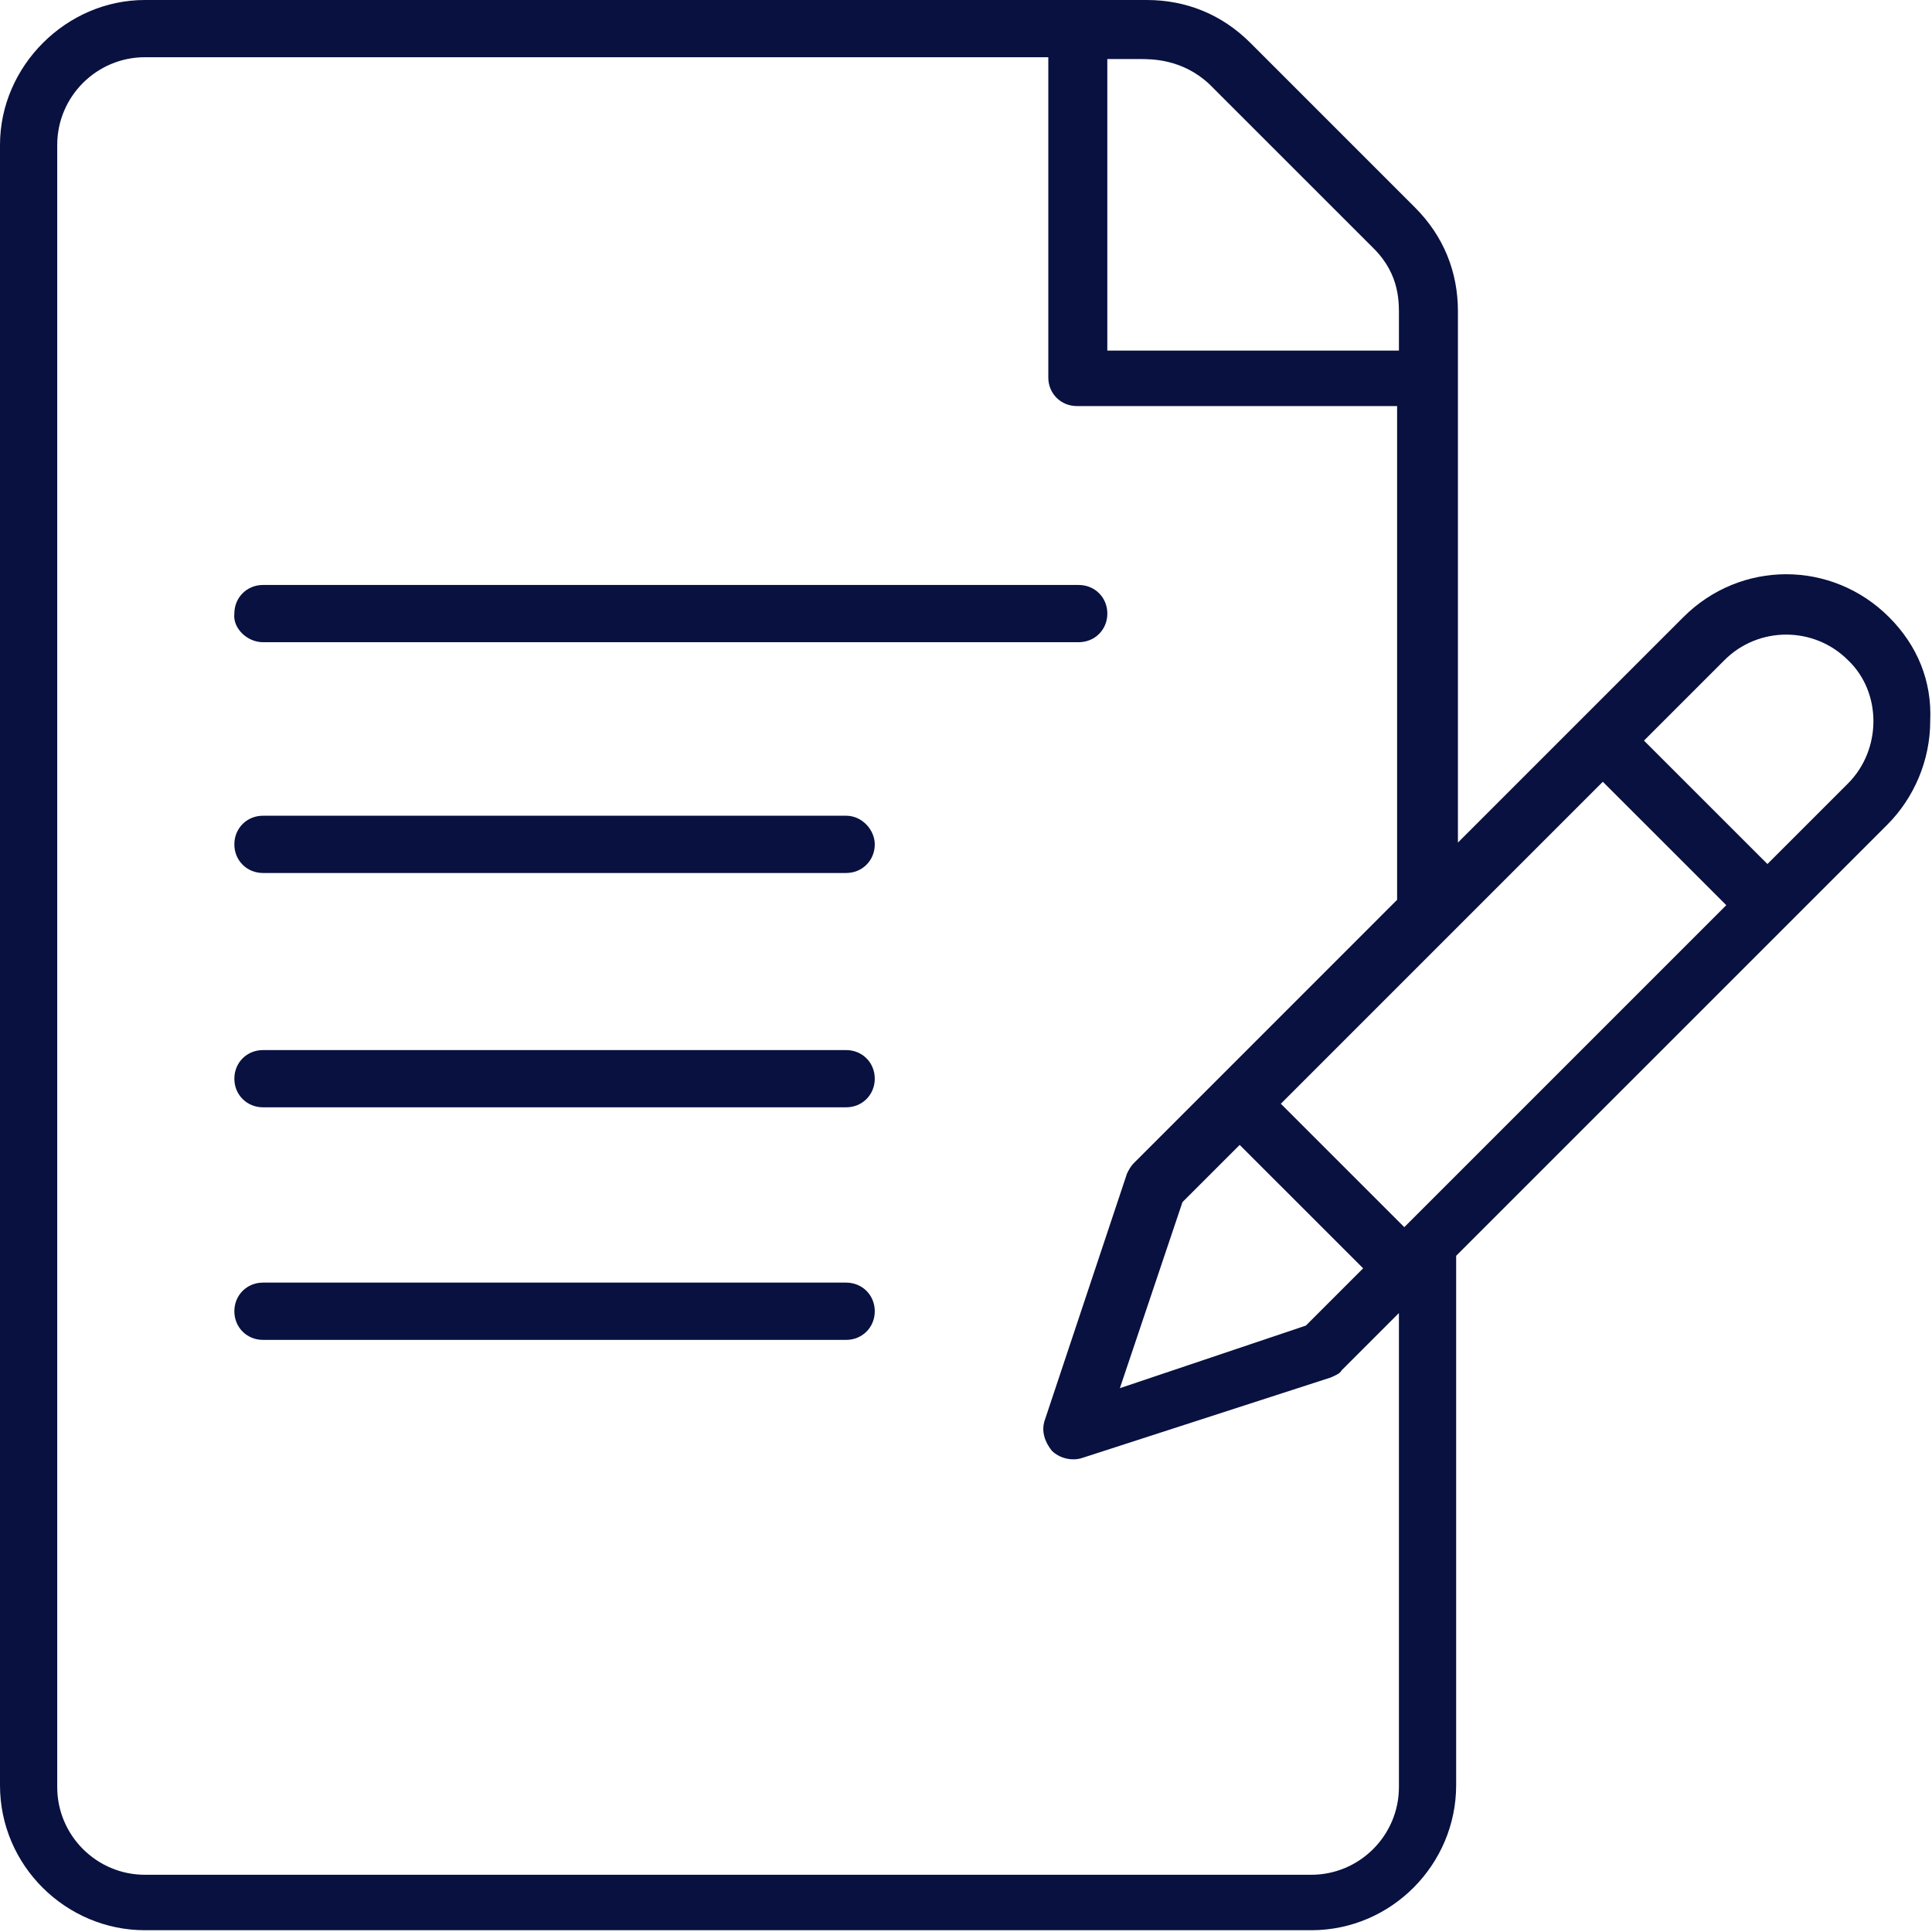
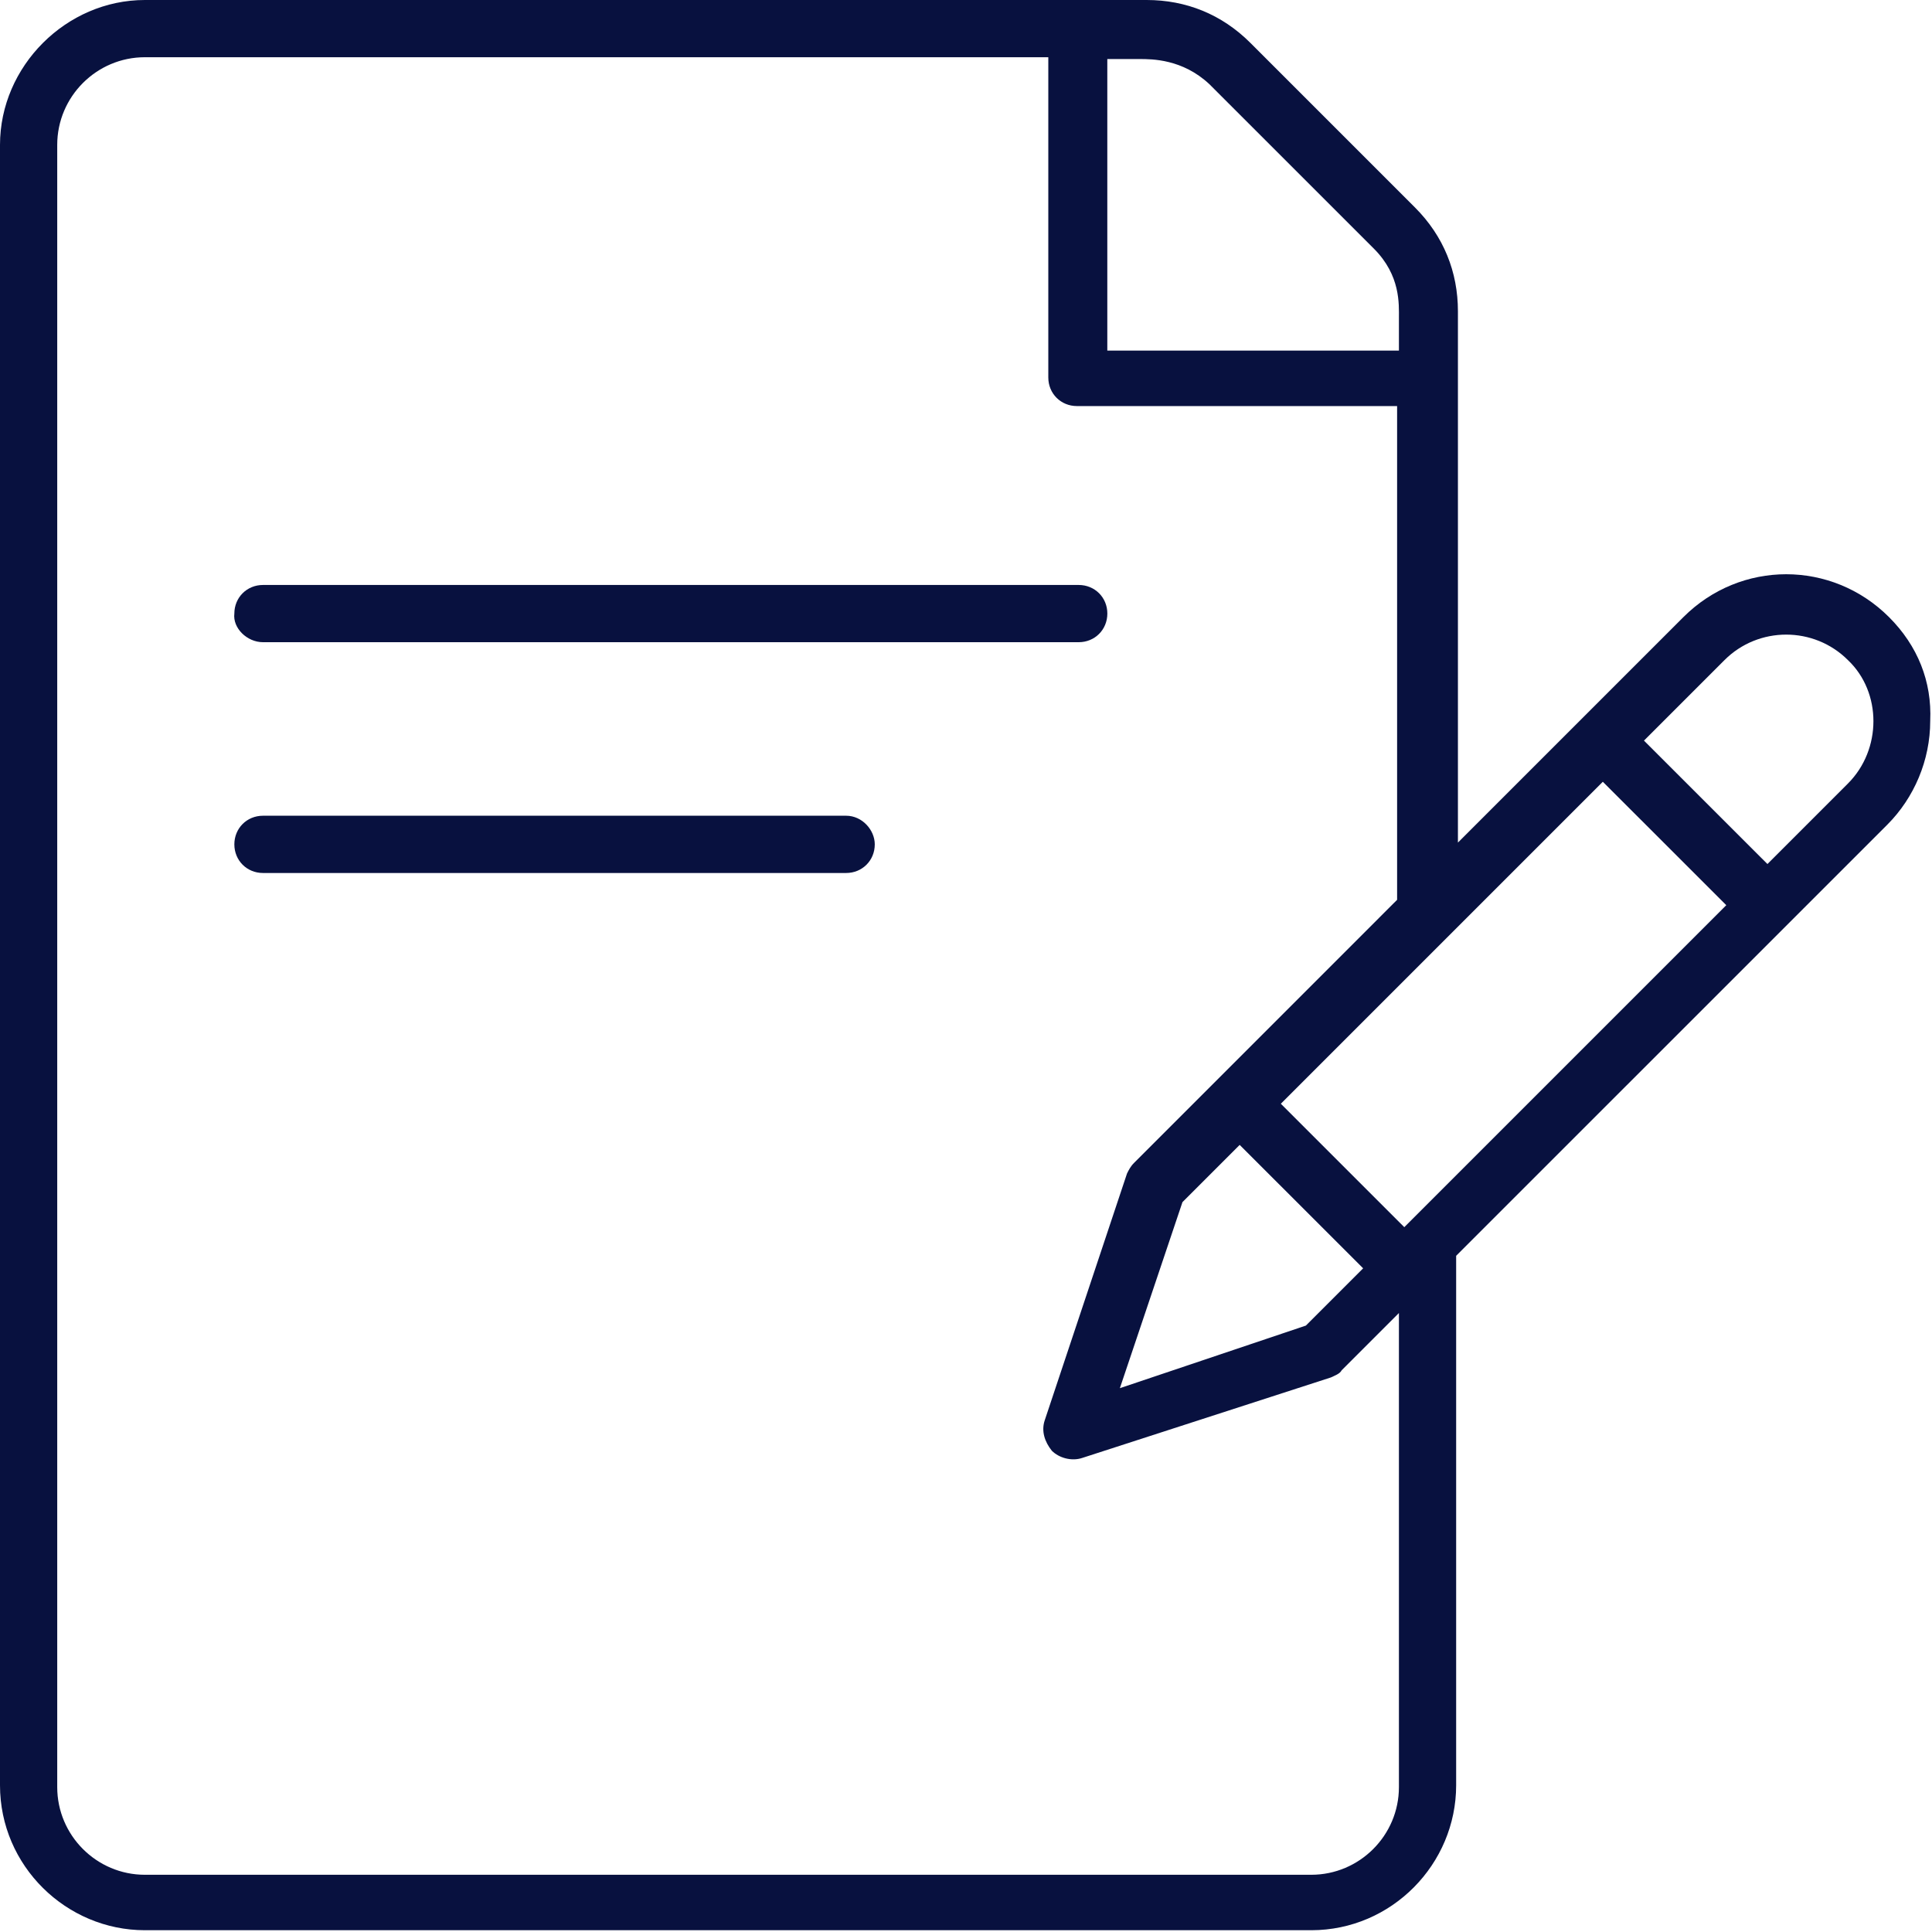
<svg xmlns="http://www.w3.org/2000/svg" width="50" height="50" viewBox="0 0 50 50" fill="none">
  <path d="M48.889 15.972C47.407 14.491 45.046 14.491 43.565 15.972L37.731 21.806V8.056C37.731 7.037 37.361 6.111 36.62 5.37L32.361 1.111C31.62 0.37 30.694 0 29.676 0H3.75C1.713 0 0 1.713 0 3.75V46.204C0 48.287 1.713 49.954 3.75 49.954H33.935C36.019 49.954 37.685 48.241 37.685 46.204V32.5L48.843 21.343C49.537 20.648 49.954 19.676 49.954 18.657C50 17.639 49.63 16.713 48.889 15.972ZM28.657 1.528H29.491C29.815 1.528 30.602 1.528 31.296 2.176L35.556 6.435C36.25 7.13 36.204 7.87 36.204 8.241V9.074H28.657V1.528ZM36.204 46.25C36.204 47.5 35.185 48.519 33.935 48.519H3.75C2.5 48.519 1.481 47.5 1.481 46.25V3.75C1.481 2.5 2.5 1.481 3.75 1.481H27.13V9.769C27.13 10.185 27.454 10.509 27.87 10.509H36.157V23.287L35.926 23.518C32.731 26.713 31.759 27.685 31.482 27.963L29.352 30.093C29.259 30.185 29.213 30.278 29.167 30.37L27.037 36.759C26.944 37.037 27.037 37.315 27.222 37.546C27.407 37.731 27.732 37.824 28.009 37.731L34.444 35.648C34.537 35.602 34.676 35.556 34.722 35.463L36.204 33.981V46.25ZM32.083 29.63L35.278 32.824L33.796 34.306L28.982 35.926L30.602 31.111L32.083 29.63ZM36.343 31.759L33.148 28.565L41.481 20.232L44.676 23.426L36.343 31.759ZM47.824 20.278L45.741 22.361L42.546 19.167L44.63 17.083C45.509 16.204 46.944 16.204 47.824 17.083C48.704 17.917 48.704 19.398 47.824 20.278Z" fill="#08113F" />
  <path d="M6.806 16.62H27.917C28.334 16.62 28.658 16.296 28.658 15.879C28.658 15.463 28.334 15.139 27.917 15.139H6.806C6.389 15.139 6.065 15.463 6.065 15.879C6.019 16.25 6.389 16.62 6.806 16.62Z" fill="#08113F" />
  <path d="M21.898 21.111H6.806C6.389 21.111 6.065 21.435 6.065 21.852C6.065 22.269 6.389 22.593 6.806 22.593H21.898C22.315 22.593 22.639 22.269 22.639 21.852C22.639 21.482 22.315 21.111 21.898 21.111Z" fill="#08113F" />
-   <path d="M21.898 27.176H6.806C6.389 27.176 6.065 27.5 6.065 27.916C6.065 28.333 6.389 28.657 6.806 28.657H21.898C22.315 28.657 22.639 28.333 22.639 27.916C22.639 27.5 22.315 27.176 21.898 27.176Z" fill="#08113F" />
-   <path d="M21.898 33.194H6.806C6.389 33.194 6.065 33.518 6.065 33.935C6.065 34.352 6.389 34.676 6.806 34.676H21.898C22.315 34.676 22.639 34.352 22.639 33.935C22.639 33.518 22.315 33.194 21.898 33.194Z" fill="#08113F" />
</svg>